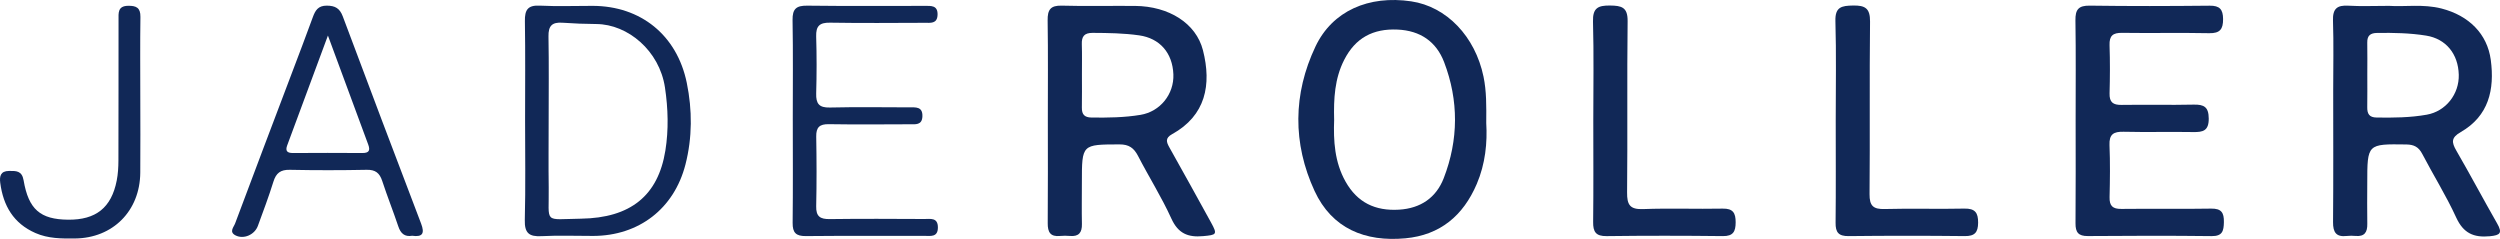
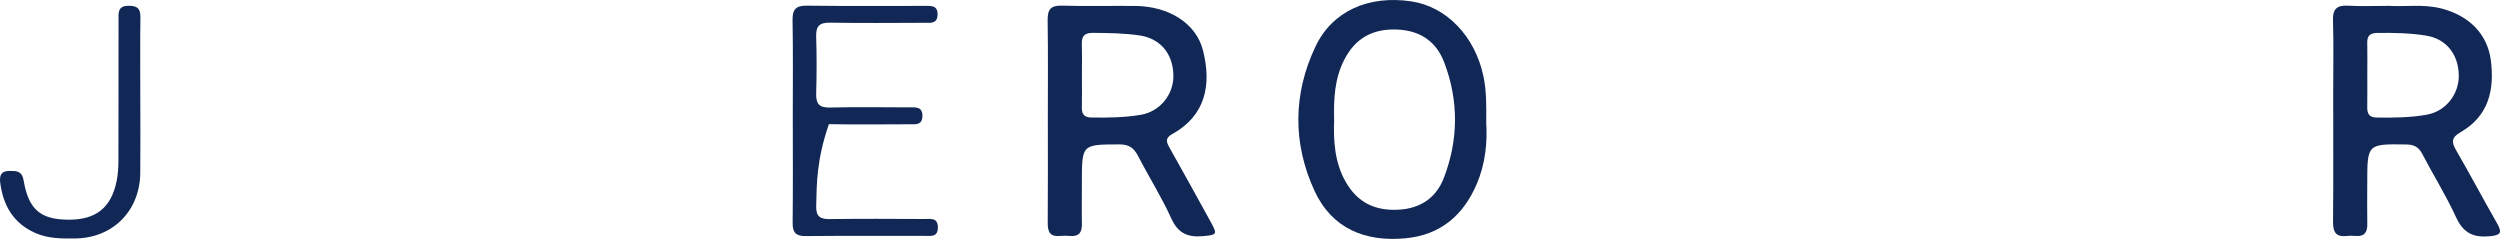
<svg xmlns="http://www.w3.org/2000/svg" width="293" height="28" viewBox="0 0 293 28" fill="none">
  <g clip-path="url(#clip0_1220_841)">
    <path d="M122.806 14.129C122.805 10.218 122.843 6.306 122.783 2.396C122.764 1.135 123.121 0.623 124.455 0.662C127.311 0.746 130.172 0.668 133.03 0.694C136.997 0.729 140.179 2.729 140.986 5.889C142.015 9.921 141.317 13.545 137.368 15.725C136.548 16.178 136.692 16.636 137.051 17.276C138.695 20.209 140.328 23.148 141.944 26.096C142.703 27.482 142.596 27.53 140.995 27.675C139.233 27.834 138.081 27.372 137.281 25.61C136.139 23.094 134.65 20.74 133.38 18.28C132.893 17.338 132.311 16.92 131.206 16.923C126.797 16.936 126.797 16.898 126.796 21.353C126.796 22.987 126.767 24.621 126.801 26.255C126.822 27.254 126.44 27.742 125.409 27.654C125.018 27.621 124.618 27.617 124.227 27.655C123.105 27.765 122.784 27.21 122.793 26.161C122.827 22.151 122.807 18.14 122.807 14.13L122.806 14.129ZM126.802 8.751C126.802 10.037 126.818 11.323 126.795 12.61C126.781 13.413 127.101 13.765 127.93 13.776C129.853 13.8 131.774 13.777 133.673 13.46C135.983 13.074 137.611 11.028 137.52 8.716C137.422 6.196 135.925 4.488 133.513 4.144C131.705 3.886 129.887 3.862 128.063 3.853C127.078 3.849 126.757 4.263 126.789 5.19C126.829 6.376 126.798 7.564 126.802 8.751V8.751Z" fill="#112857" />
    <path d="M280.012 0.687C281.823 0.815 283.999 0.447 286.143 0.998C289.365 1.827 291.514 3.982 291.919 7.019C292.384 10.502 291.677 13.595 288.405 15.474C287.257 16.133 287.315 16.673 287.886 17.659C289.52 20.483 291.05 23.367 292.67 26.199C293.307 27.312 293.024 27.572 291.811 27.687C289.922 27.865 288.714 27.341 287.868 25.496C286.696 22.939 285.192 20.538 283.889 18.039C283.465 17.226 282.921 16.944 282.02 16.931C277.443 16.868 277.443 16.845 277.443 21.482C277.443 23.066 277.415 24.651 277.447 26.234C277.467 27.215 277.125 27.746 276.075 27.653C275.733 27.623 275.382 27.617 275.041 27.656C273.805 27.799 273.422 27.236 273.433 26.031C273.478 20.883 273.451 15.733 273.451 10.584C273.451 7.861 273.515 5.136 273.426 2.416C273.38 1.017 273.908 0.587 275.23 0.667C276.704 0.755 278.186 0.687 280.012 0.687H280.012ZM277.448 8.71C277.448 9.996 277.462 11.283 277.442 12.569C277.43 13.34 277.677 13.763 278.536 13.775C280.509 13.804 282.482 13.789 284.425 13.44C286.664 13.038 288.228 11.019 288.168 8.756C288.104 6.31 286.658 4.546 284.346 4.174C282.446 3.867 280.526 3.835 278.603 3.86C277.794 3.87 277.427 4.176 277.443 5C277.467 6.236 277.449 7.473 277.448 8.71Z" fill="#112857" />
    <path d="M174.188 14.43C174.326 16.695 174.091 19.19 173.077 21.561C171.49 25.268 168.793 27.549 164.714 27.929C159.997 28.37 156.106 26.79 154.066 22.377C151.493 16.811 151.536 11.009 154.173 5.453C156.161 1.262 160.429 -0.574 165.388 0.157C169.544 0.769 172.889 4.275 173.867 8.978C174.224 10.693 174.203 12.416 174.188 14.43ZM156.362 14.041C156.272 16.493 156.409 18.994 157.699 21.285C159.084 23.744 161.18 24.742 163.968 24.573C166.517 24.419 168.324 23.156 169.207 20.878C170.946 16.389 170.972 11.785 169.251 7.283C168.332 4.878 166.457 3.583 163.786 3.466C160.921 3.339 158.853 4.435 157.538 7.019C156.419 9.216 156.297 11.563 156.361 14.041L156.362 14.041Z" fill="#112857" />
-     <path d="M243.264 14.131C243.263 10.217 243.303 6.302 243.241 2.389C243.221 1.117 243.598 0.643 244.921 0.661C249.606 0.728 254.293 0.716 258.978 0.667C260.149 0.655 260.536 1.098 260.545 2.229C260.554 3.409 260.189 3.915 258.926 3.89C255.523 3.822 252.119 3.9 248.716 3.85C247.639 3.834 247.202 4.178 247.239 5.294C247.301 7.175 247.294 9.06 247.241 10.941C247.212 11.998 247.658 12.31 248.655 12.295C251.466 12.251 254.279 12.325 257.089 12.261C258.311 12.233 258.857 12.533 258.864 13.903C258.872 15.351 258.166 15.496 257.025 15.477C254.313 15.431 251.599 15.507 248.888 15.442C247.71 15.414 247.18 15.732 247.233 17.014C247.317 19.042 247.29 21.077 247.242 23.107C247.217 24.139 247.61 24.497 248.631 24.485C252.133 24.443 255.636 24.511 259.137 24.449C260.342 24.428 260.66 24.915 260.64 26.03C260.621 27.068 260.473 27.687 259.199 27.672C254.365 27.615 249.531 27.627 244.697 27.666C243.587 27.675 243.241 27.233 243.25 26.171C243.286 22.158 243.264 18.144 243.264 14.131H243.264Z" fill="#112857" />
-     <path d="M61.54 14.051C61.54 10.191 61.579 6.331 61.518 2.473C61.497 1.164 61.849 0.59 63.259 0.661C65.323 0.764 67.396 0.684 69.464 0.687C75.087 0.698 79.345 4.115 80.492 9.716C81.142 12.89 81.146 16.122 80.335 19.28C79 24.476 74.859 27.635 69.525 27.651C67.505 27.656 65.481 27.571 63.467 27.678C62.007 27.756 61.468 27.318 61.507 25.777C61.605 21.87 61.54 17.96 61.54 14.051V14.051ZM64.302 14.223C64.302 16.799 64.271 19.376 64.309 21.951C64.372 26.28 63.603 25.697 68.097 25.629C73.889 25.54 77.129 22.937 77.981 17.651C78.373 15.219 78.303 12.713 77.933 10.25C77.285 5.945 73.584 2.846 69.901 2.817C68.581 2.806 67.244 2.759 65.92 2.663C64.703 2.576 64.26 3.028 64.282 4.266C64.342 7.584 64.303 10.904 64.302 14.223L64.302 14.223Z" fill="#112857" />
-     <path d="M48.307 27.631C47.419 27.782 46.956 27.357 46.678 26.526C46.08 24.744 45.382 22.996 44.797 21.21C44.491 20.275 44.001 19.88 42.978 19.901C39.972 19.962 36.962 19.964 33.956 19.901C32.879 19.879 32.357 20.283 32.043 21.294C31.5 23.041 30.853 24.756 30.223 26.474C29.836 27.527 28.551 28.072 27.603 27.587C26.816 27.185 27.396 26.614 27.553 26.193C29.751 20.307 31.985 14.435 34.208 8.559C35.03 6.384 35.864 4.214 36.657 2.028C36.949 1.224 37.279 0.658 38.298 0.661C39.275 0.665 39.818 0.97 40.173 1.918C43.207 10.026 46.27 18.124 49.356 26.212C49.795 27.363 49.524 27.804 48.307 27.631H48.307ZM38.433 4.165C36.744 8.72 35.2 12.882 33.657 17.045C33.413 17.703 33.671 17.938 34.339 17.934C37.047 17.917 39.756 17.914 42.464 17.934C43.239 17.939 43.417 17.647 43.155 16.94C41.625 12.824 40.109 8.704 38.433 4.165Z" fill="#112857" />
-     <path d="M92.913 14.087C92.913 10.175 92.956 6.264 92.888 2.353C92.866 1.037 93.328 0.647 94.604 0.664C99.187 0.724 103.772 0.685 108.356 0.69C109.096 0.691 109.927 0.59 109.882 1.749C109.84 2.816 109.042 2.67 108.373 2.673C104.677 2.684 100.979 2.72 97.283 2.657C96.06 2.636 95.619 3.045 95.656 4.274C95.725 6.499 95.721 8.73 95.657 10.956C95.624 12.151 95.996 12.632 97.256 12.602C100.36 12.528 103.466 12.575 106.571 12.582C107.306 12.584 108.144 12.469 108.107 13.631C108.072 14.698 107.28 14.562 106.607 14.565C103.453 14.576 100.298 14.604 97.144 14.554C96.061 14.536 95.643 14.908 95.662 16.008C95.709 18.731 95.719 21.455 95.658 24.177C95.632 25.381 96.132 25.692 97.247 25.677C100.944 25.627 104.641 25.651 108.337 25.667C109.037 25.67 109.919 25.463 109.921 26.653C109.923 27.843 109.042 27.641 108.341 27.643C103.708 27.657 99.075 27.622 94.442 27.669C93.284 27.68 92.884 27.272 92.897 26.118C92.944 22.108 92.916 18.097 92.915 14.087H92.913Z" fill="#112857" />
-     <path d="M186.734 14.117C186.734 10.253 186.806 6.387 186.699 2.526C186.654 0.927 187.297 0.632 188.699 0.648C190.044 0.663 190.777 0.838 190.757 2.483C190.678 9.17 190.763 15.859 190.695 22.546C190.68 24.003 191.026 24.564 192.579 24.505C195.682 24.387 198.793 24.513 201.899 24.45C203.114 24.426 203.421 24.965 203.419 26.055C203.416 27.13 203.139 27.686 201.911 27.671C197.375 27.618 192.837 27.615 188.3 27.673C187.037 27.689 186.701 27.186 186.716 26.006C186.764 22.044 186.734 18.081 186.734 14.117V14.117Z" fill="#112857" />
-     <path d="M215.147 14.065C215.146 10.201 215.223 6.335 215.11 2.474C215.062 0.808 215.836 0.674 217.162 0.648C218.579 0.62 219.186 0.955 219.169 2.535C219.094 9.271 219.172 16.01 219.111 22.746C219.098 24.135 219.55 24.535 220.895 24.497C224 24.41 227.11 24.518 230.215 24.447C231.476 24.419 231.846 24.925 231.836 26.106C231.826 27.234 231.445 27.683 230.272 27.67C225.736 27.62 221.197 27.619 216.661 27.671C215.478 27.684 215.118 27.238 215.131 26.103C215.174 22.091 215.147 18.078 215.147 14.065H215.147Z" fill="#112857" />
+     <path d="M92.913 14.087C92.913 10.175 92.956 6.264 92.888 2.353C92.866 1.037 93.328 0.647 94.604 0.664C99.187 0.724 103.772 0.685 108.356 0.69C109.096 0.691 109.927 0.59 109.882 1.749C109.84 2.816 109.042 2.67 108.373 2.673C104.677 2.684 100.979 2.72 97.283 2.657C96.06 2.636 95.619 3.045 95.656 4.274C95.725 6.499 95.721 8.73 95.657 10.956C95.624 12.151 95.996 12.632 97.256 12.602C100.36 12.528 103.466 12.575 106.571 12.582C107.306 12.584 108.144 12.469 108.107 13.631C108.072 14.698 107.28 14.562 106.607 14.565C103.453 14.576 100.298 14.604 97.144 14.554C95.709 18.731 95.719 21.455 95.658 24.177C95.632 25.381 96.132 25.692 97.247 25.677C100.944 25.627 104.641 25.651 108.337 25.667C109.037 25.67 109.919 25.463 109.921 26.653C109.923 27.843 109.042 27.641 108.341 27.643C103.708 27.657 99.075 27.622 94.442 27.669C93.284 27.68 92.884 27.272 92.897 26.118C92.944 22.108 92.916 18.097 92.915 14.087H92.913Z" fill="#112857" />
    <path d="M16.443 11.339C16.445 14.308 16.466 17.278 16.44 20.246C16.4 24.727 13.223 27.906 8.792 27.949C7.213 27.965 5.651 27.97 4.151 27.31C1.575 26.178 0.379 24.107 0.028 21.427C-0.074 20.649 0.068 20.041 1.058 20.034C1.881 20.029 2.571 19.991 2.766 21.133C3.348 24.546 4.724 25.714 7.972 25.748C11.239 25.782 13.054 24.347 13.679 21.166C13.83 20.397 13.877 19.596 13.879 18.81C13.896 13.317 13.887 7.824 13.893 2.331C13.893 1.544 13.773 0.701 15.006 0.68C15.96 0.664 16.473 0.891 16.458 1.986C16.413 5.103 16.442 8.221 16.443 11.339Z" fill="#112857" />
  </g>
  <defs>
    <clipPath id="clip0_1220_841">
      <rect width="293" height="28" fill="white" />
    </clipPath>
  </defs>
</svg>